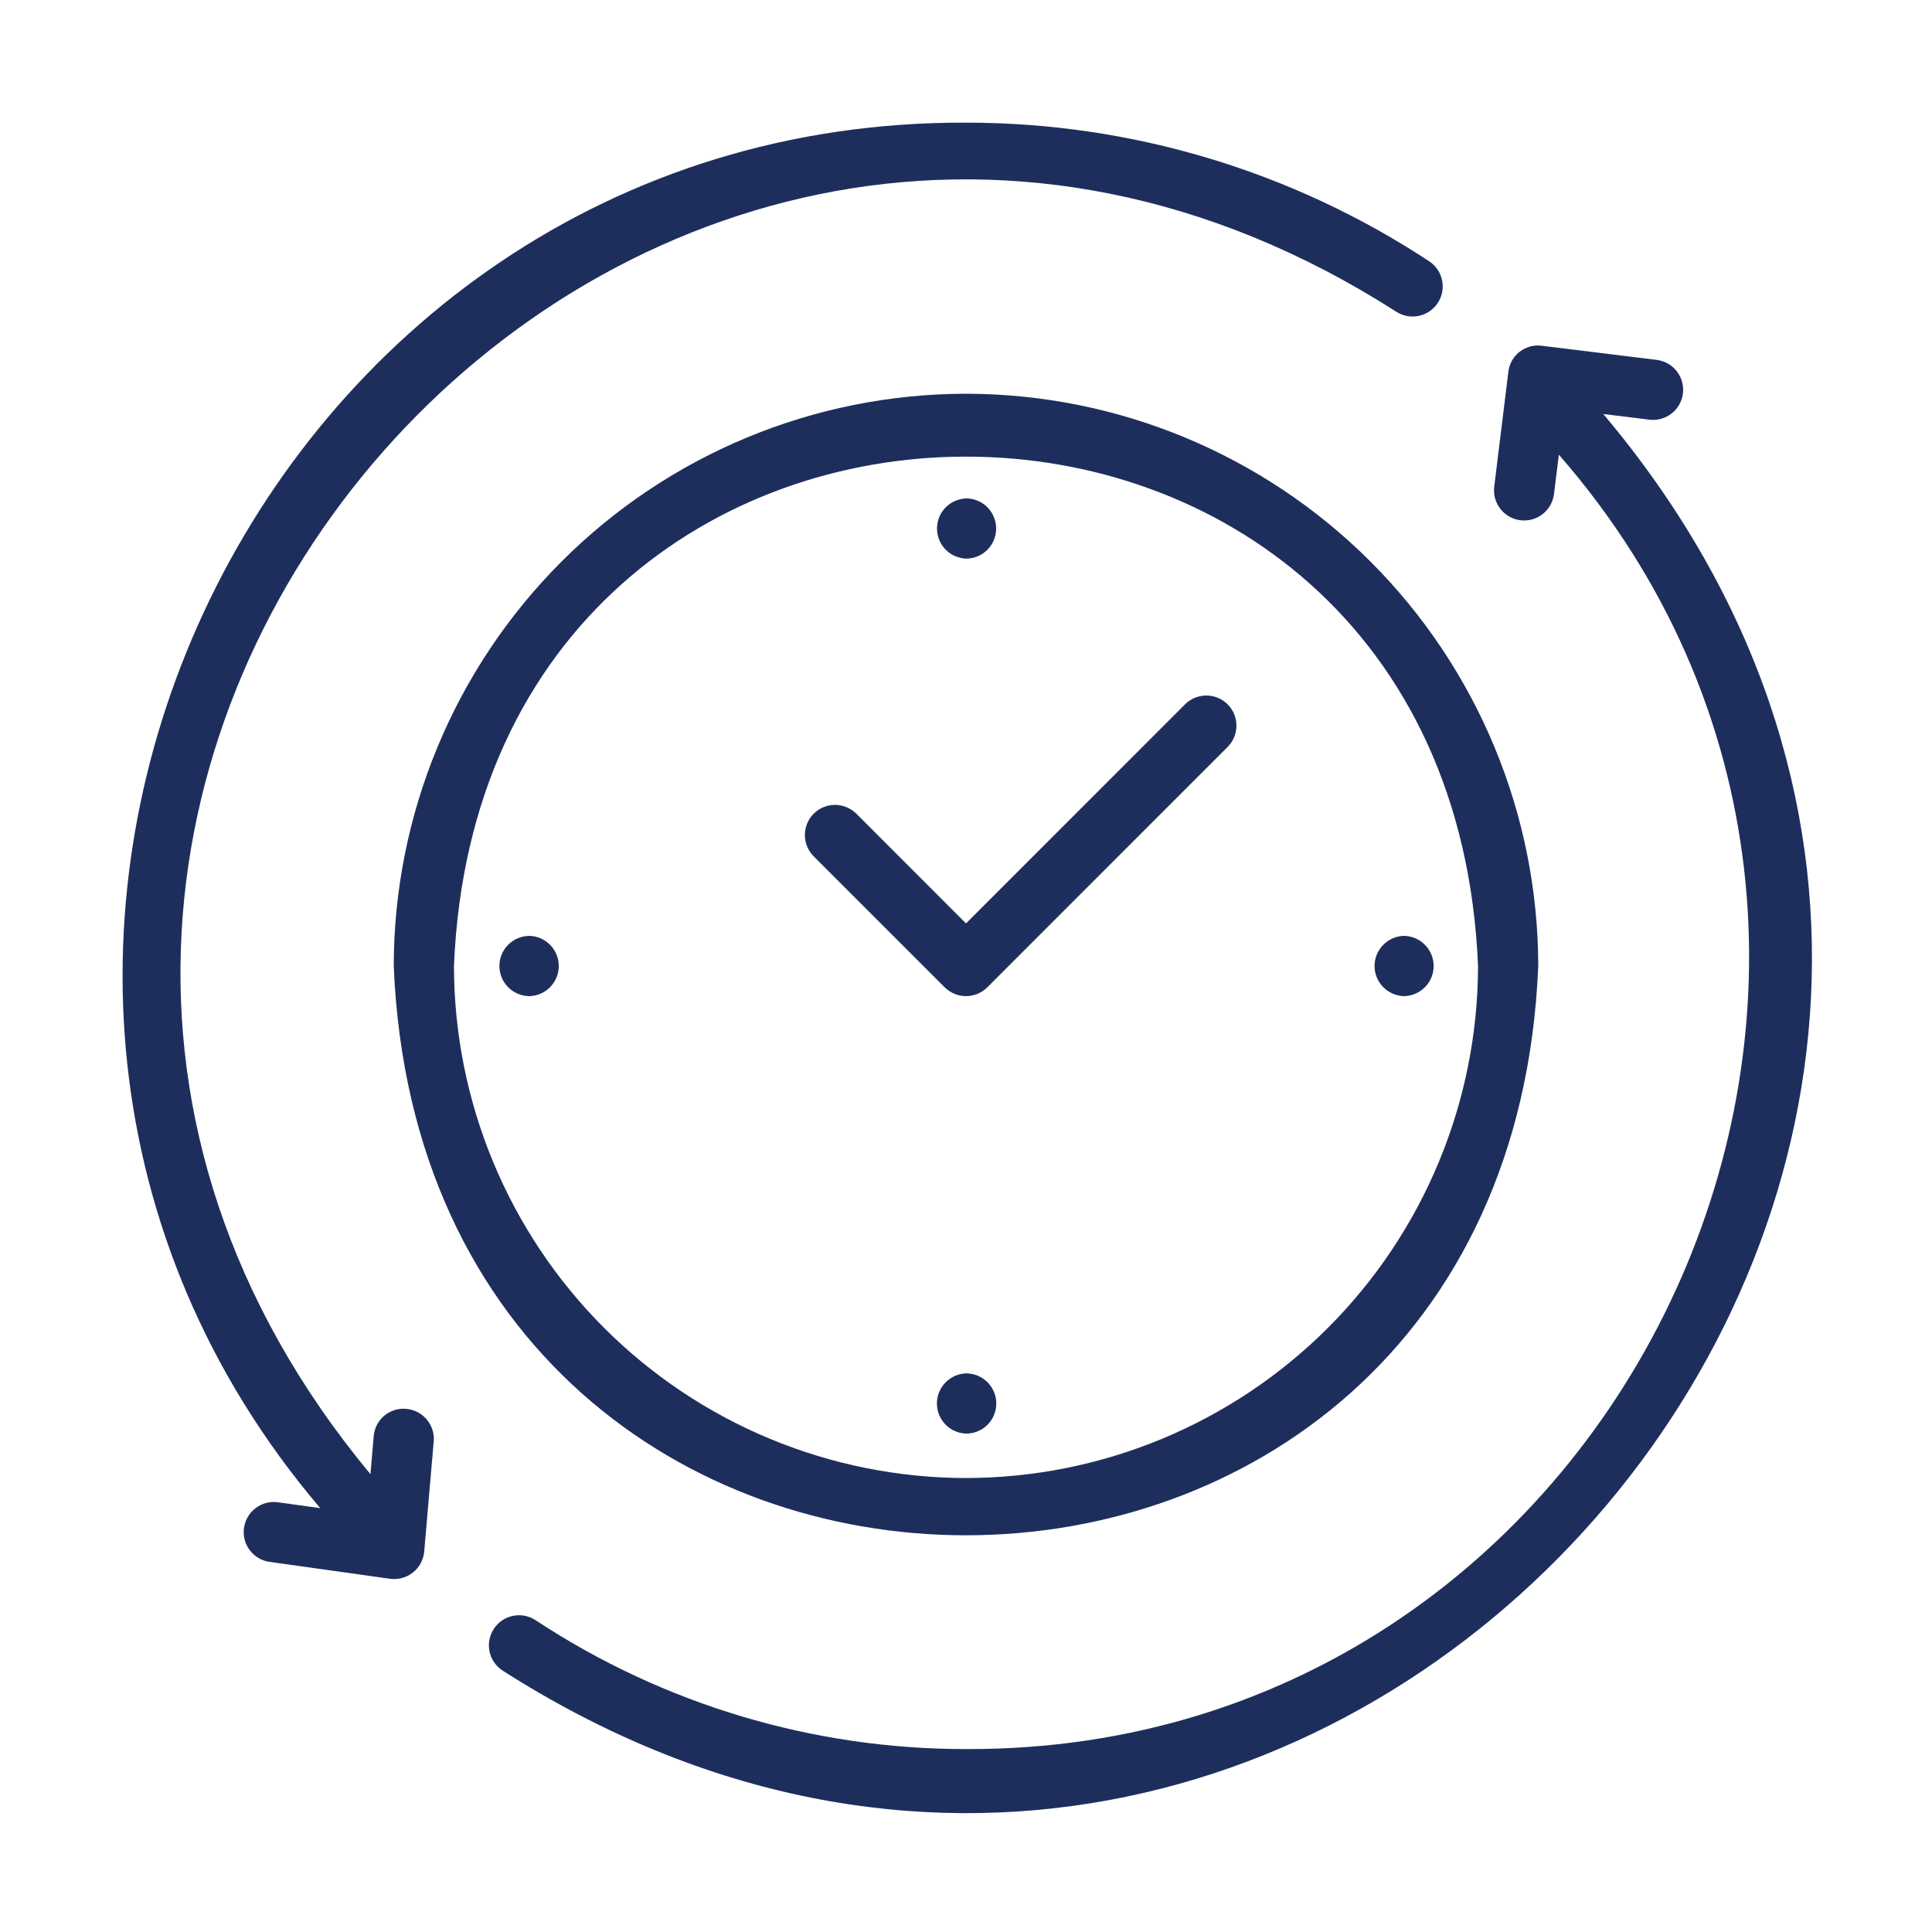
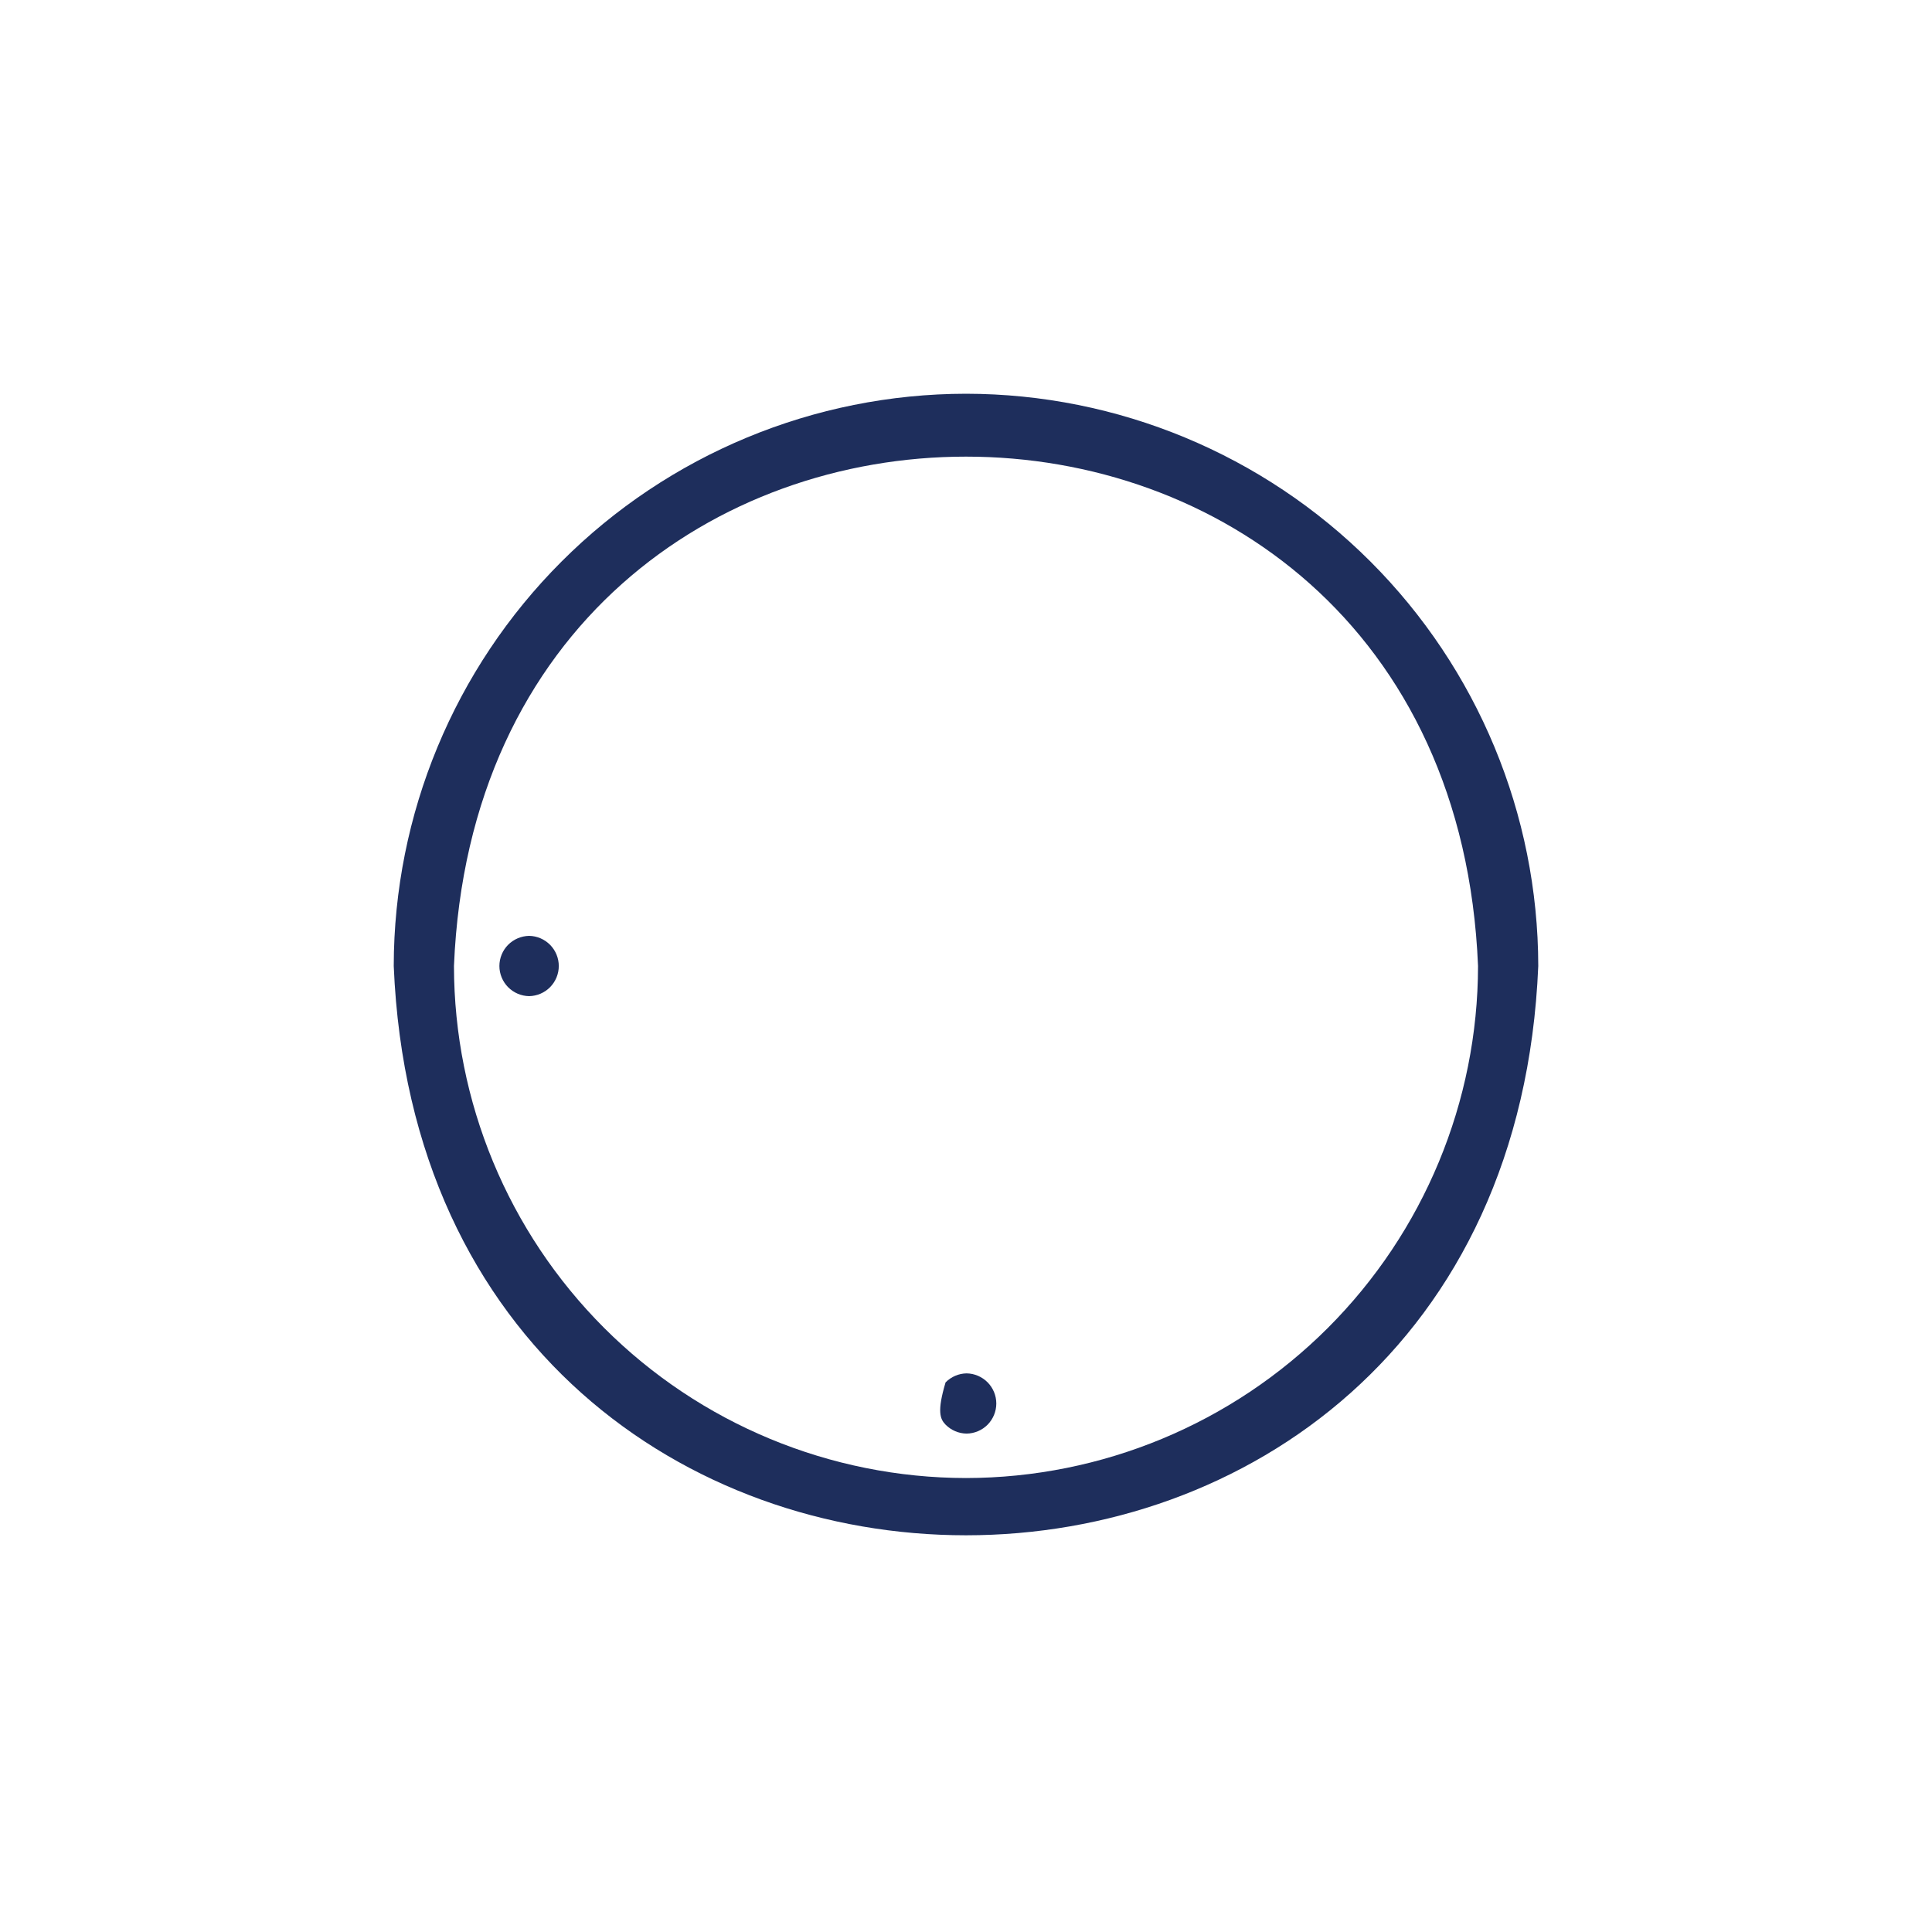
<svg xmlns="http://www.w3.org/2000/svg" width="35" height="35" viewBox="0 0 35 35" fill="none">
-   <path d="M29.045 7.5L29.889 7.604C30.031 7.619 30.174 7.577 30.286 7.488C30.398 7.399 30.47 7.27 30.488 7.128C30.505 6.986 30.466 6.842 30.379 6.729C30.292 6.615 30.164 6.541 30.022 6.521L27.933 6.264C27.862 6.254 27.79 6.259 27.72 6.277C27.651 6.296 27.586 6.329 27.529 6.373C27.473 6.417 27.425 6.472 27.39 6.535C27.355 6.598 27.333 6.667 27.325 6.738L27.068 8.827C27.053 8.969 27.095 9.111 27.184 9.223C27.273 9.335 27.402 9.408 27.544 9.425C27.686 9.442 27.829 9.403 27.942 9.317C28.056 9.23 28.13 9.102 28.151 8.96L28.24 8.237C36.153 17.301 29.547 31.733 17.5 31.686C14.728 31.689 12.017 30.877 9.702 29.351C9.582 29.272 9.434 29.243 9.292 29.273C9.151 29.302 9.026 29.386 8.947 29.507C8.867 29.628 8.839 29.775 8.868 29.917C8.897 30.058 8.982 30.183 9.102 30.262C23.971 39.771 40.393 20.972 29.045 7.5Z" fill="#1E2E5C" />
-   <path d="M7.361 25.523C7.289 25.516 7.217 25.523 7.148 25.545C7.08 25.566 7.016 25.601 6.961 25.647C6.906 25.693 6.861 25.75 6.828 25.814C6.795 25.878 6.776 25.948 6.77 26.02L6.711 26.706C-3.701 14.166 11.552 -3.152 25.298 5.649C25.419 5.726 25.565 5.752 25.705 5.722C25.845 5.692 25.967 5.608 26.046 5.489C26.125 5.369 26.153 5.223 26.126 5.083C26.098 4.943 26.016 4.819 25.898 4.738C23.406 3.095 20.485 2.22 17.5 2.222C4.618 2.172 -2.527 17.526 5.802 27.322L5.028 27.214C4.886 27.196 4.743 27.235 4.629 27.322C4.515 27.409 4.44 27.538 4.42 27.68C4.4 27.822 4.437 27.966 4.523 28.081C4.608 28.196 4.736 28.273 4.877 28.294L7.066 28.601C7.139 28.611 7.214 28.606 7.285 28.586C7.356 28.567 7.423 28.533 7.481 28.487C7.539 28.441 7.587 28.383 7.622 28.318C7.657 28.253 7.678 28.182 7.685 28.108L7.857 26.113C7.864 26.042 7.856 25.97 7.834 25.902C7.812 25.834 7.777 25.77 7.731 25.715C7.685 25.661 7.629 25.615 7.565 25.582C7.502 25.549 7.432 25.529 7.361 25.523Z" fill="#1E2E5C" />
  <path d="M17.5 7.133C14.751 7.136 12.116 8.229 10.173 10.173C8.229 12.116 7.136 14.752 7.133 17.5C7.702 31.253 27.299 31.249 27.867 17.5C27.864 14.752 26.77 12.116 24.827 10.173C22.883 8.229 20.248 7.136 17.5 7.133ZM17.5 26.776C15.041 26.773 12.683 25.795 10.944 24.056C9.205 22.317 8.227 19.959 8.224 17.5C8.733 5.195 26.268 5.198 26.776 17.5C26.773 19.959 25.795 22.317 24.056 24.056C22.317 25.795 19.959 26.773 17.5 26.776Z" fill="#1E2E5C" />
-   <path d="M21.476 12.752L17.5 16.729L15.505 14.733C15.402 14.635 15.264 14.58 15.121 14.581C14.978 14.583 14.842 14.64 14.741 14.741C14.64 14.842 14.582 14.979 14.581 15.122C14.58 15.264 14.634 15.402 14.733 15.505L17.114 17.886C17.165 17.936 17.225 17.977 17.291 18.004C17.357 18.032 17.428 18.046 17.5 18.046C17.571 18.046 17.642 18.032 17.709 18.004C17.775 17.977 17.835 17.936 17.886 17.886L22.247 13.524C22.346 13.421 22.401 13.283 22.399 13.14C22.398 12.998 22.341 12.861 22.24 12.76C22.139 12.659 22.002 12.602 21.859 12.6C21.716 12.599 21.579 12.653 21.476 12.752Z" fill="#1E2E5C" />
-   <path d="M17.511 10.12C17.654 10.118 17.79 10.059 17.89 9.957C17.99 9.855 18.046 9.718 18.046 9.575C18.046 9.432 17.99 9.294 17.89 9.192C17.79 9.09 17.654 9.032 17.511 9.029C17.368 9.032 17.232 9.09 17.131 9.192C17.031 9.294 16.975 9.432 16.975 9.575C16.975 9.718 17.031 9.855 17.131 9.957C17.232 10.059 17.368 10.118 17.511 10.12Z" fill="#1E2E5C" />
  <path d="M9.585 16.954C9.442 16.957 9.305 17.015 9.204 17.117C9.104 17.219 9.047 17.357 9.047 17.5C9.047 17.643 9.104 17.781 9.204 17.883C9.305 17.985 9.442 18.044 9.585 18.046C9.728 18.044 9.865 17.985 9.966 17.883C10.066 17.781 10.123 17.643 10.123 17.5C10.123 17.357 10.066 17.219 9.966 17.117C9.865 17.015 9.728 16.956 9.585 16.954Z" fill="#1E2E5C" />
-   <path d="M17.511 24.88C17.368 24.882 17.231 24.941 17.13 25.043C17.029 25.145 16.973 25.282 16.973 25.426C16.973 25.569 17.03 25.707 17.13 25.809C17.231 25.911 17.368 25.969 17.511 25.971C17.654 25.969 17.791 25.911 17.892 25.809C17.992 25.707 18.049 25.569 18.049 25.426C18.049 25.282 17.992 25.145 17.892 25.043C17.791 24.941 17.654 24.882 17.511 24.88Z" fill="#1E2E5C" />
-   <path d="M25.437 18.046C25.579 18.043 25.716 17.984 25.816 17.882C25.916 17.78 25.972 17.643 25.972 17.5C25.972 17.357 25.916 17.22 25.816 17.118C25.716 17.016 25.579 16.957 25.437 16.954C25.294 16.957 25.158 17.016 25.058 17.118C24.957 17.22 24.901 17.357 24.901 17.5C24.901 17.643 24.957 17.78 25.058 17.882C25.158 17.984 25.294 18.043 25.437 18.046Z" fill="#1E2E5C" />
+   <path d="M17.511 24.88C17.368 24.882 17.231 24.941 17.13 25.043C16.973 25.569 17.03 25.707 17.13 25.809C17.231 25.911 17.368 25.969 17.511 25.971C17.654 25.969 17.791 25.911 17.892 25.809C17.992 25.707 18.049 25.569 18.049 25.426C18.049 25.282 17.992 25.145 17.892 25.043C17.791 24.941 17.654 24.882 17.511 24.88Z" fill="#1E2E5C" />
</svg>